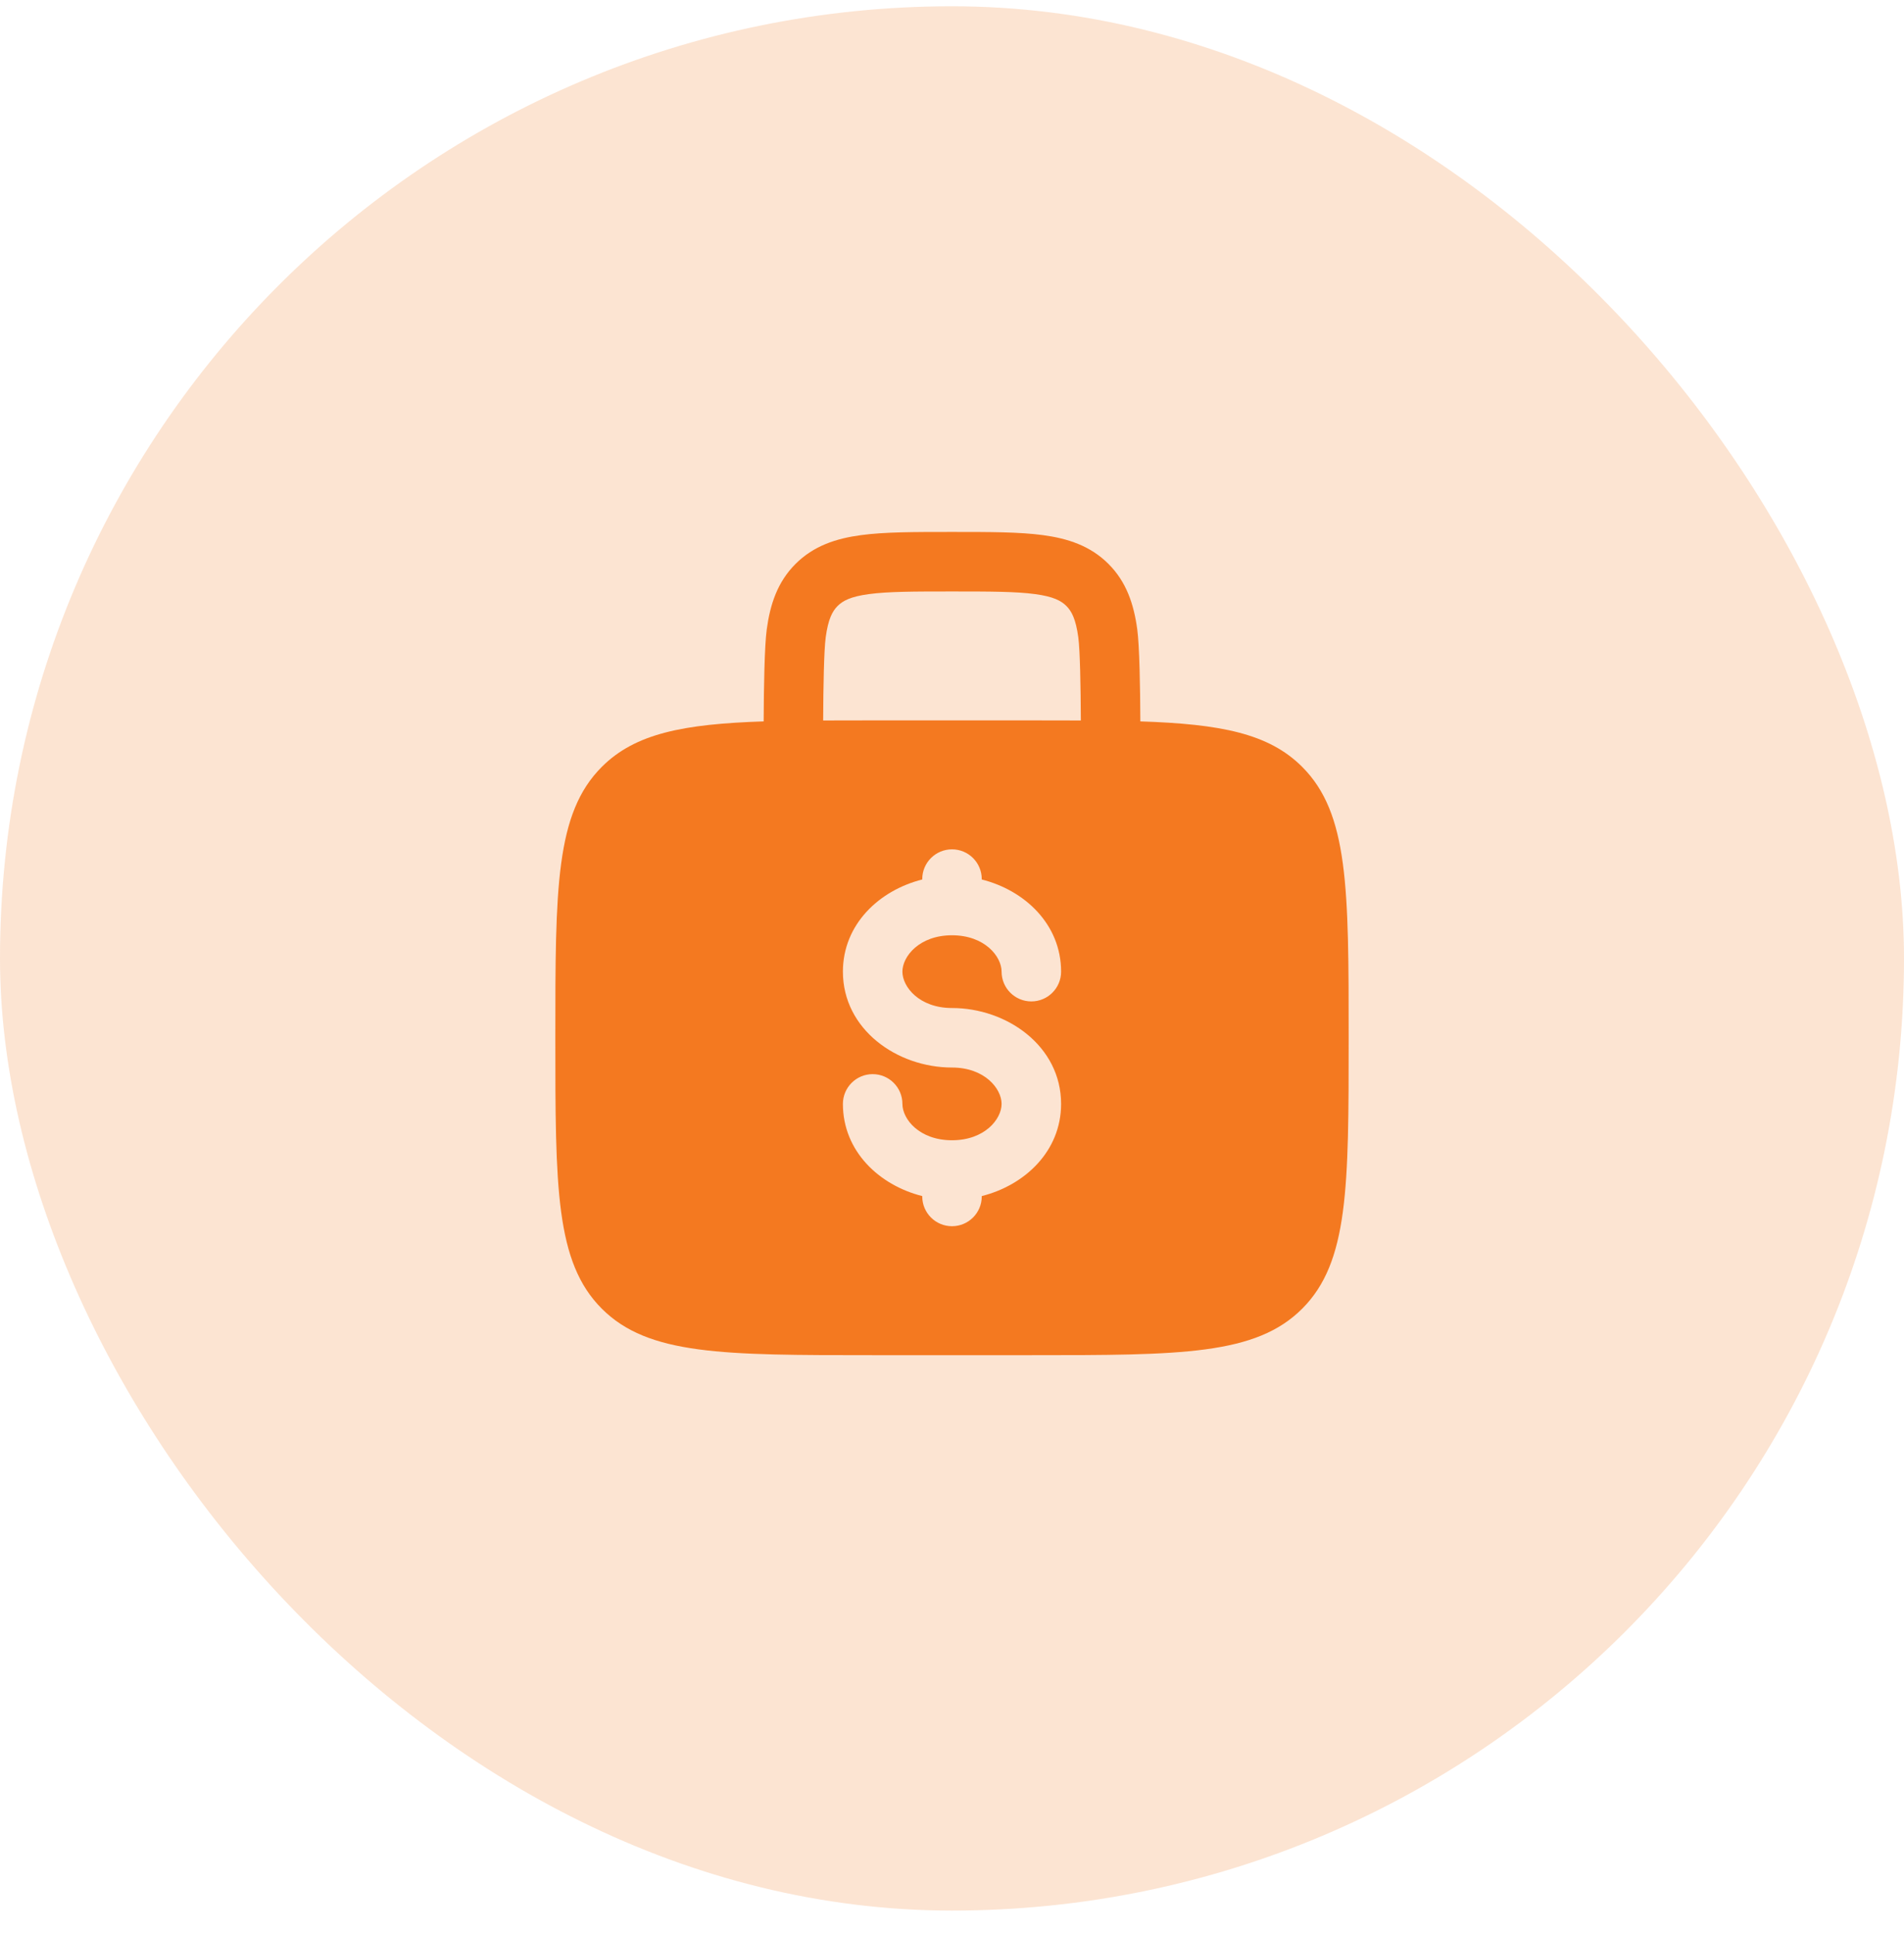
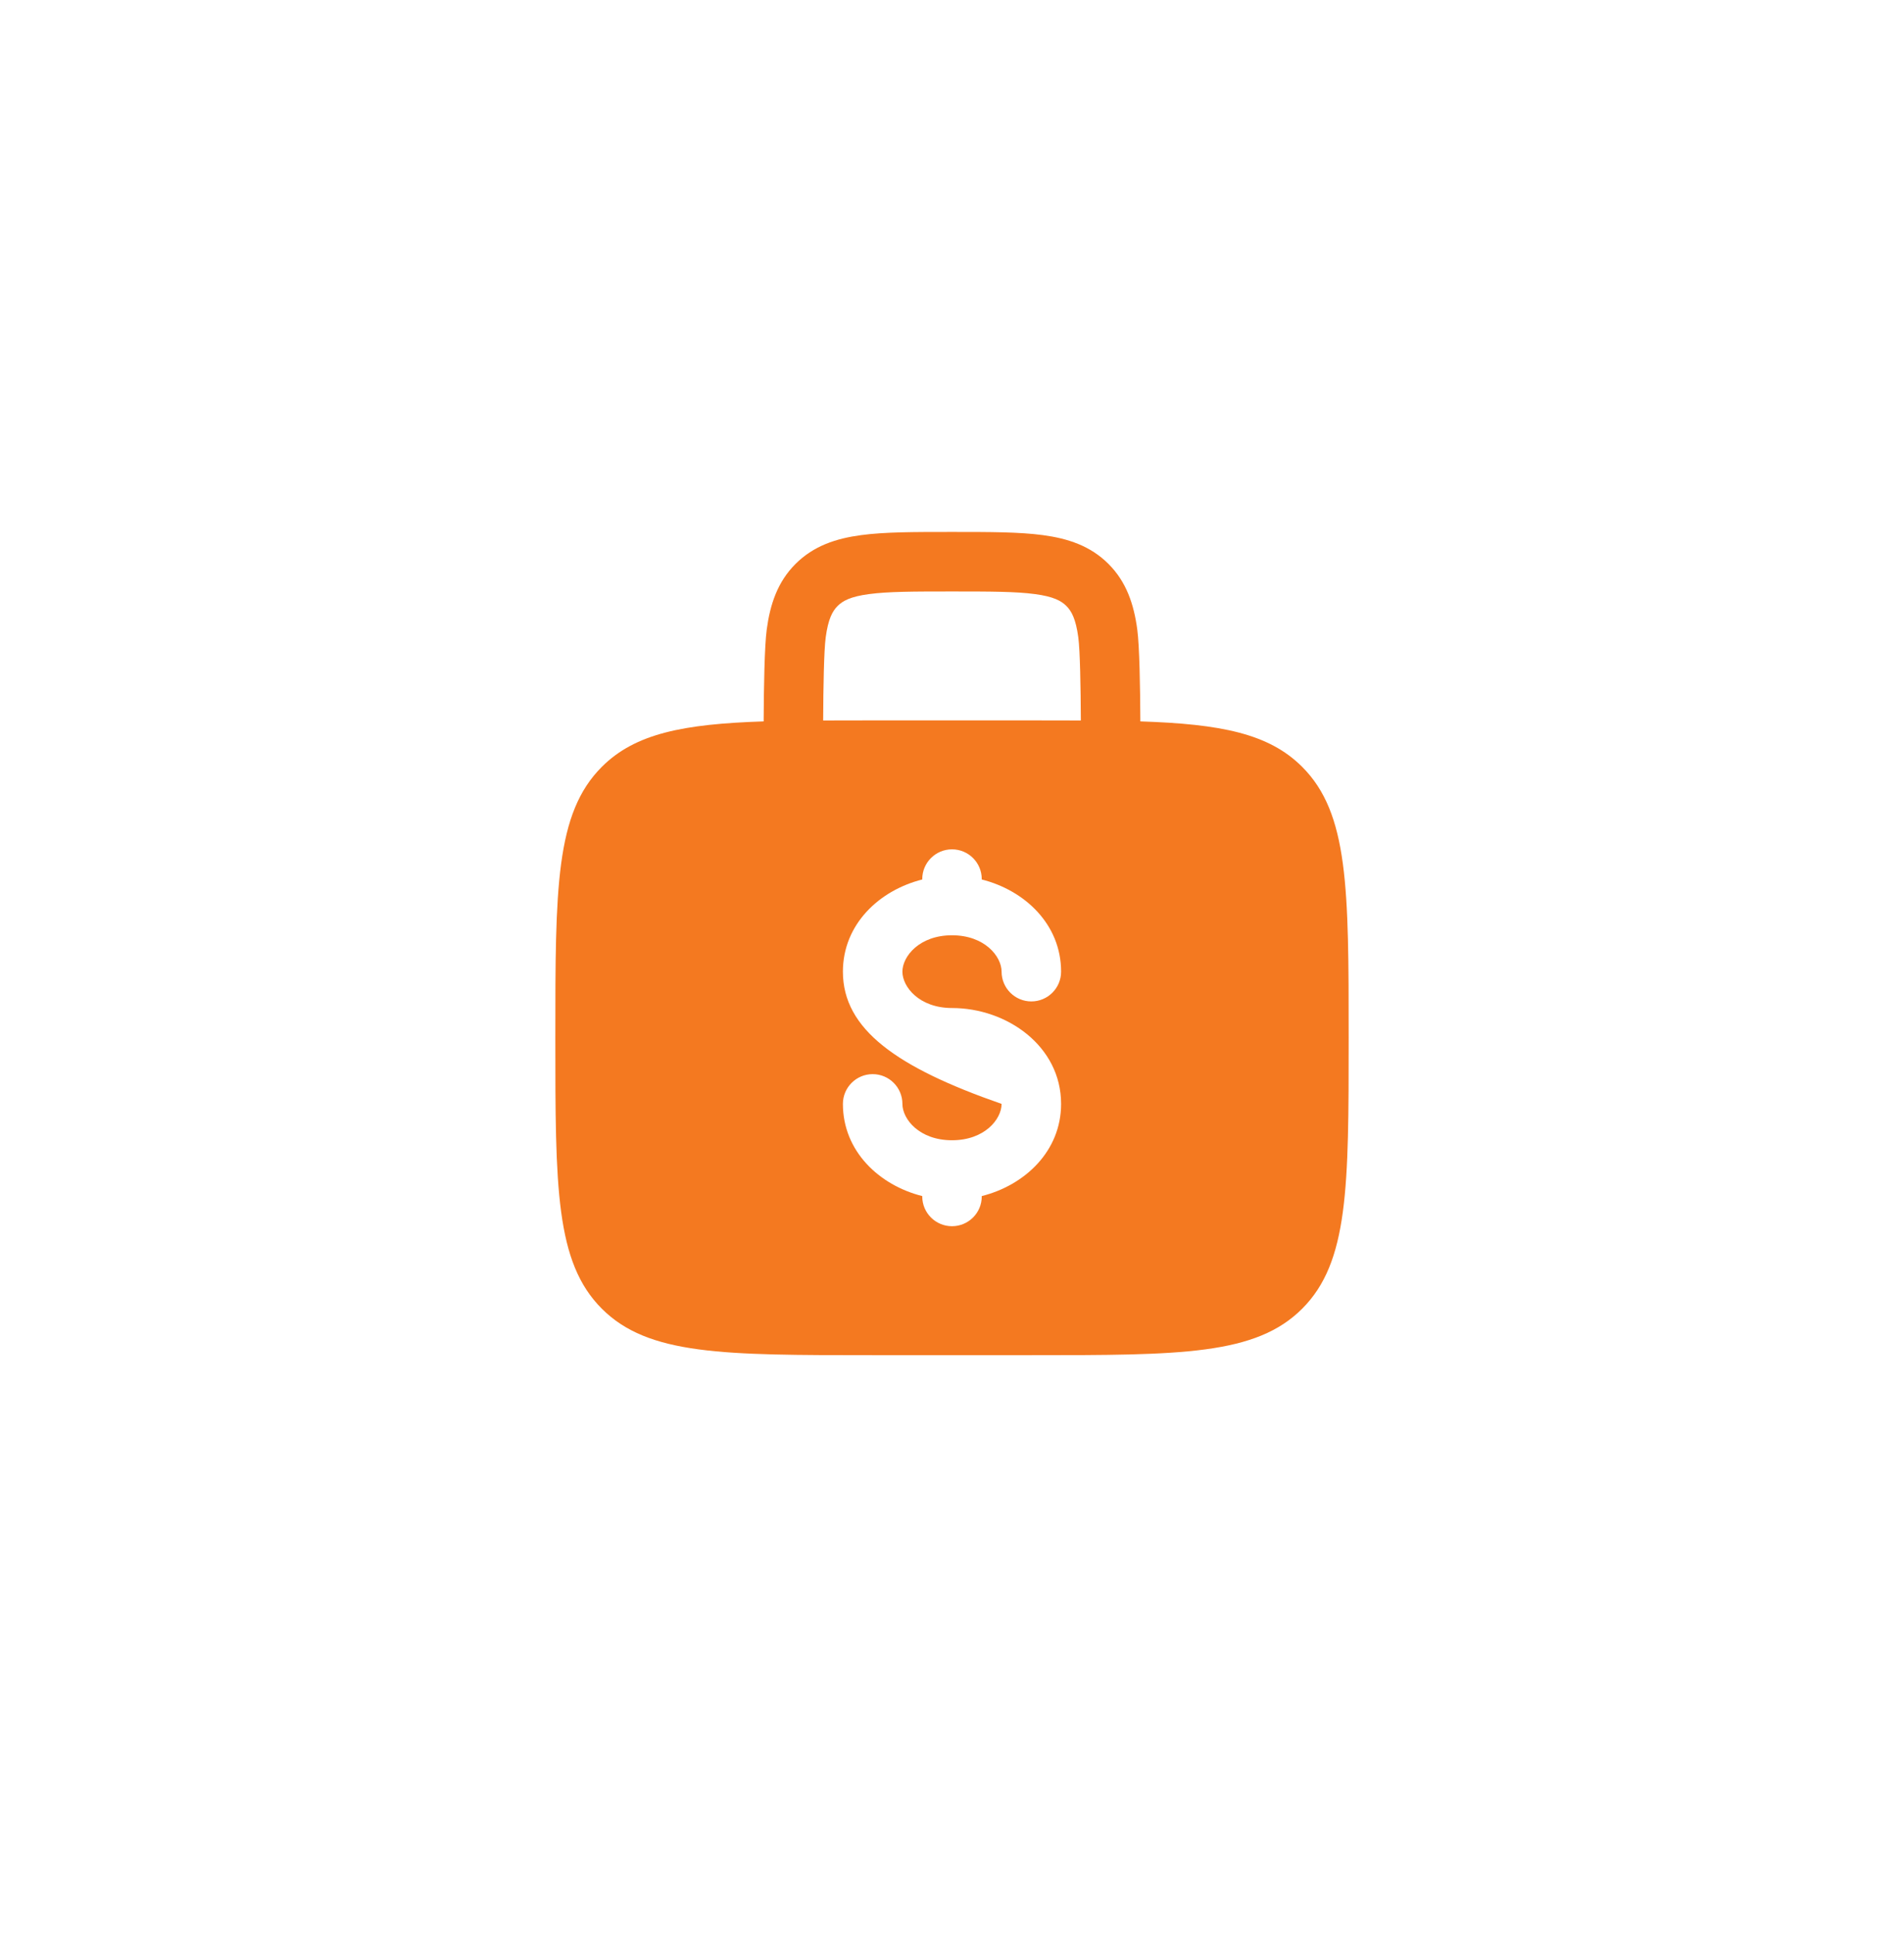
<svg xmlns="http://www.w3.org/2000/svg" width="64" height="65" viewBox="0 0 64 65" fill="none">
-   <rect y="0.211" width="64" height="64" rx="32" fill="#F47920" fill-opacity="0.2" />
-   <path fill-rule="evenodd" clip-rule="evenodd" d="M32.069 17.878H31.931C30.733 17.878 29.734 17.878 28.941 17.985C28.104 18.097 27.348 18.345 26.741 18.952C26.133 19.559 25.886 20.315 25.773 21.152C25.697 21.72 25.675 23.08 25.669 24.245C22.973 24.334 21.354 24.648 20.229 25.773C18.667 27.335 18.667 29.85 18.667 34.878C18.667 39.906 18.667 42.42 20.229 43.983C21.791 45.545 24.305 45.545 29.333 45.545H34.667C39.695 45.545 42.209 45.545 43.771 43.983C45.333 42.42 45.333 39.906 45.333 34.878C45.333 29.85 45.333 27.335 43.771 25.773C42.646 24.648 41.027 24.334 38.331 24.245C38.325 23.08 38.303 21.72 38.227 21.152C38.114 20.315 37.867 19.559 37.259 18.952C36.652 18.345 35.896 18.097 35.059 17.985C34.266 17.878 33.267 17.878 32.069 17.878ZM36.331 24.214C36.325 23.085 36.305 21.87 36.245 21.419C36.162 20.803 36.019 20.54 35.845 20.366C35.671 20.192 35.408 20.049 34.793 19.967C34.149 19.88 33.285 19.878 32 19.878C30.715 19.878 29.851 19.88 29.207 19.967C28.592 20.049 28.329 20.192 28.155 20.366C27.981 20.54 27.838 20.803 27.755 21.419C27.695 21.87 27.675 23.085 27.669 24.214C28.191 24.211 28.745 24.211 29.333 24.211H34.667C35.255 24.211 35.809 24.211 36.331 24.214ZM32 28.545C32.552 28.545 33 28.992 33 29.545V29.558C34.452 29.924 35.667 31.069 35.667 32.656C35.667 33.208 35.219 33.656 34.667 33.656C34.114 33.656 33.667 33.208 33.667 32.656C33.667 32.144 33.099 31.433 32 31.433C30.901 31.433 30.333 32.144 30.333 32.656C30.333 33.168 30.901 33.878 32 33.878C33.847 33.878 35.667 35.158 35.667 37.1C35.667 38.687 34.452 39.832 33 40.198V40.211C33 40.764 32.552 41.211 32 41.211C31.448 41.211 31 40.764 31 40.211V40.198C29.548 39.832 28.333 38.687 28.333 37.1C28.333 36.548 28.781 36.1 29.333 36.1C29.886 36.1 30.333 36.548 30.333 37.1C30.333 37.612 30.901 38.322 32 38.322C33.099 38.322 33.667 37.612 33.667 37.1C33.667 36.588 33.099 35.878 32 35.878C30.153 35.878 28.333 34.598 28.333 32.656C28.333 31.069 29.548 29.924 31 29.558V29.545C31 28.992 31.448 28.545 32 28.545Z" fill="#F47920" />
+   <path fill-rule="evenodd" clip-rule="evenodd" d="M32.069 17.878H31.931C30.733 17.878 29.734 17.878 28.941 17.985C28.104 18.097 27.348 18.345 26.741 18.952C26.133 19.559 25.886 20.315 25.773 21.152C25.697 21.72 25.675 23.08 25.669 24.245C22.973 24.334 21.354 24.648 20.229 25.773C18.667 27.335 18.667 29.85 18.667 34.878C18.667 39.906 18.667 42.42 20.229 43.983C21.791 45.545 24.305 45.545 29.333 45.545H34.667C39.695 45.545 42.209 45.545 43.771 43.983C45.333 42.42 45.333 39.906 45.333 34.878C45.333 29.85 45.333 27.335 43.771 25.773C42.646 24.648 41.027 24.334 38.331 24.245C38.325 23.08 38.303 21.72 38.227 21.152C38.114 20.315 37.867 19.559 37.259 18.952C36.652 18.345 35.896 18.097 35.059 17.985C34.266 17.878 33.267 17.878 32.069 17.878ZM36.331 24.214C36.325 23.085 36.305 21.87 36.245 21.419C36.162 20.803 36.019 20.54 35.845 20.366C35.671 20.192 35.408 20.049 34.793 19.967C34.149 19.88 33.285 19.878 32 19.878C30.715 19.878 29.851 19.88 29.207 19.967C28.592 20.049 28.329 20.192 28.155 20.366C27.981 20.54 27.838 20.803 27.755 21.419C27.695 21.87 27.675 23.085 27.669 24.214C28.191 24.211 28.745 24.211 29.333 24.211H34.667C35.255 24.211 35.809 24.211 36.331 24.214ZM32 28.545C32.552 28.545 33 28.992 33 29.545V29.558C34.452 29.924 35.667 31.069 35.667 32.656C35.667 33.208 35.219 33.656 34.667 33.656C34.114 33.656 33.667 33.208 33.667 32.656C33.667 32.144 33.099 31.433 32 31.433C30.901 31.433 30.333 32.144 30.333 32.656C30.333 33.168 30.901 33.878 32 33.878C33.847 33.878 35.667 35.158 35.667 37.1C35.667 38.687 34.452 39.832 33 40.198V40.211C33 40.764 32.552 41.211 32 41.211C31.448 41.211 31 40.764 31 40.211V40.198C29.548 39.832 28.333 38.687 28.333 37.1C28.333 36.548 28.781 36.1 29.333 36.1C29.886 36.1 30.333 36.548 30.333 37.1C30.333 37.612 30.901 38.322 32 38.322C33.099 38.322 33.667 37.612 33.667 37.1C30.153 35.878 28.333 34.598 28.333 32.656C28.333 31.069 29.548 29.924 31 29.558V29.545C31 28.992 31.448 28.545 32 28.545Z" fill="#F47920" />
</svg>